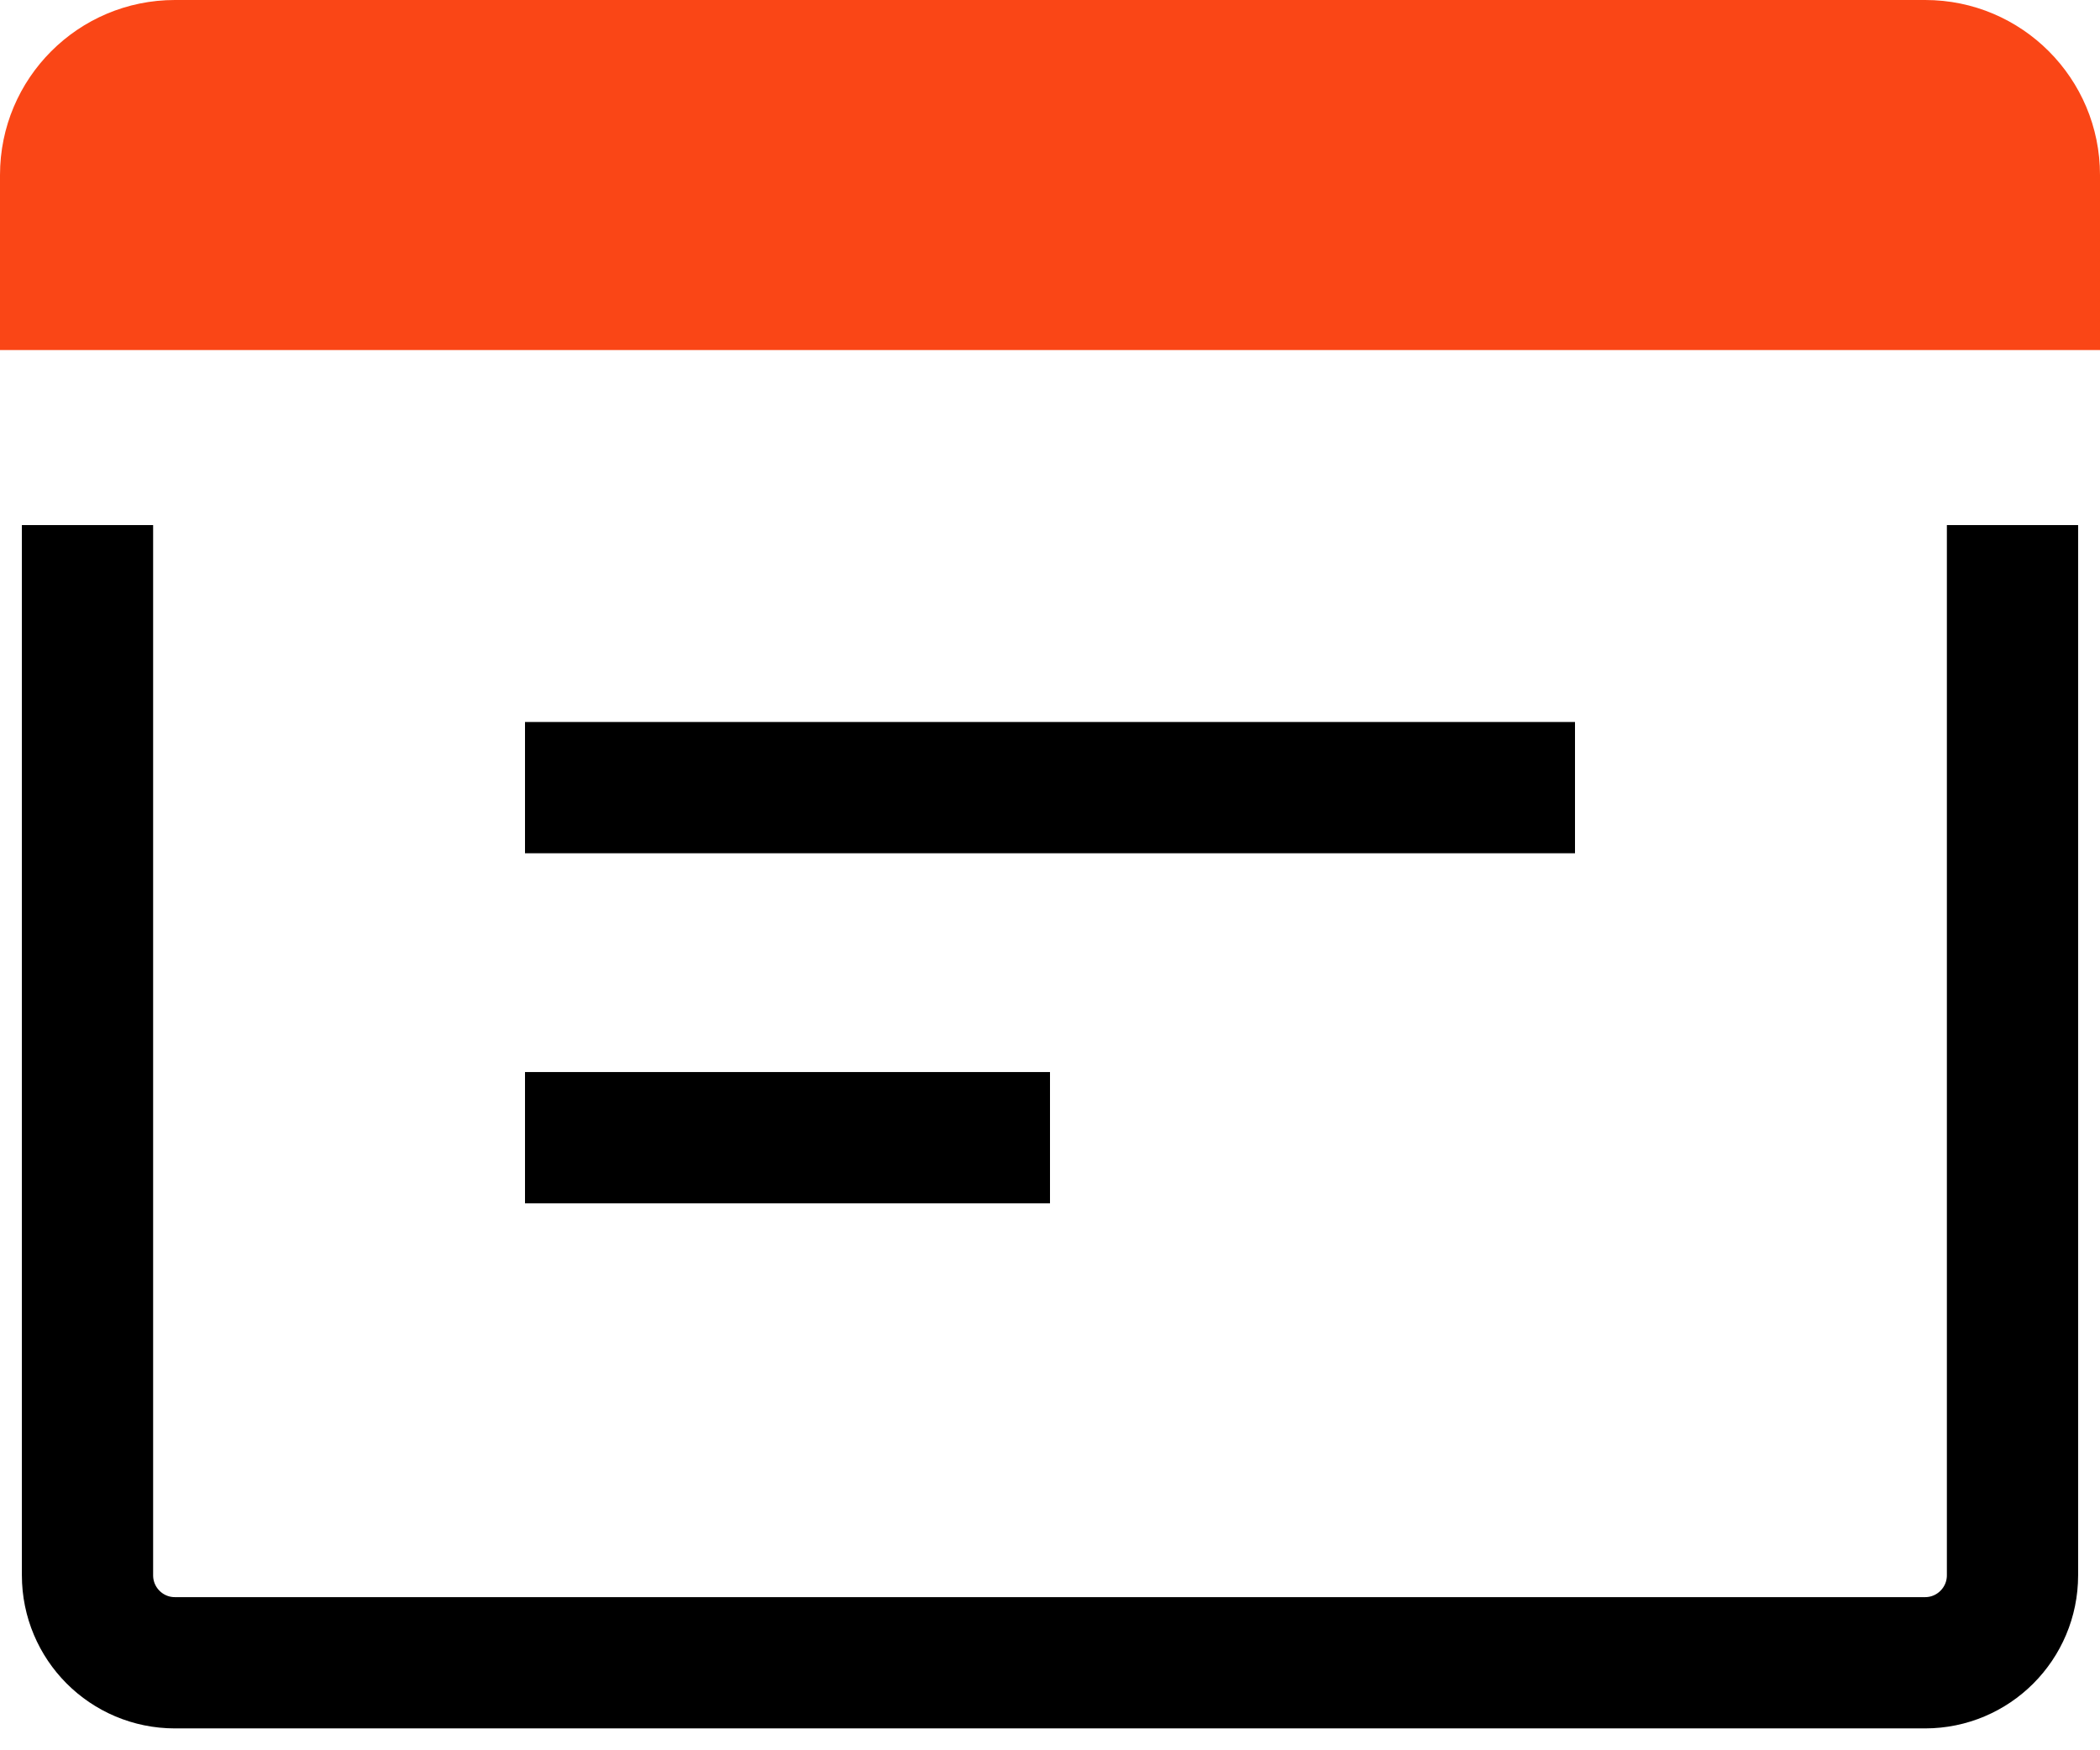
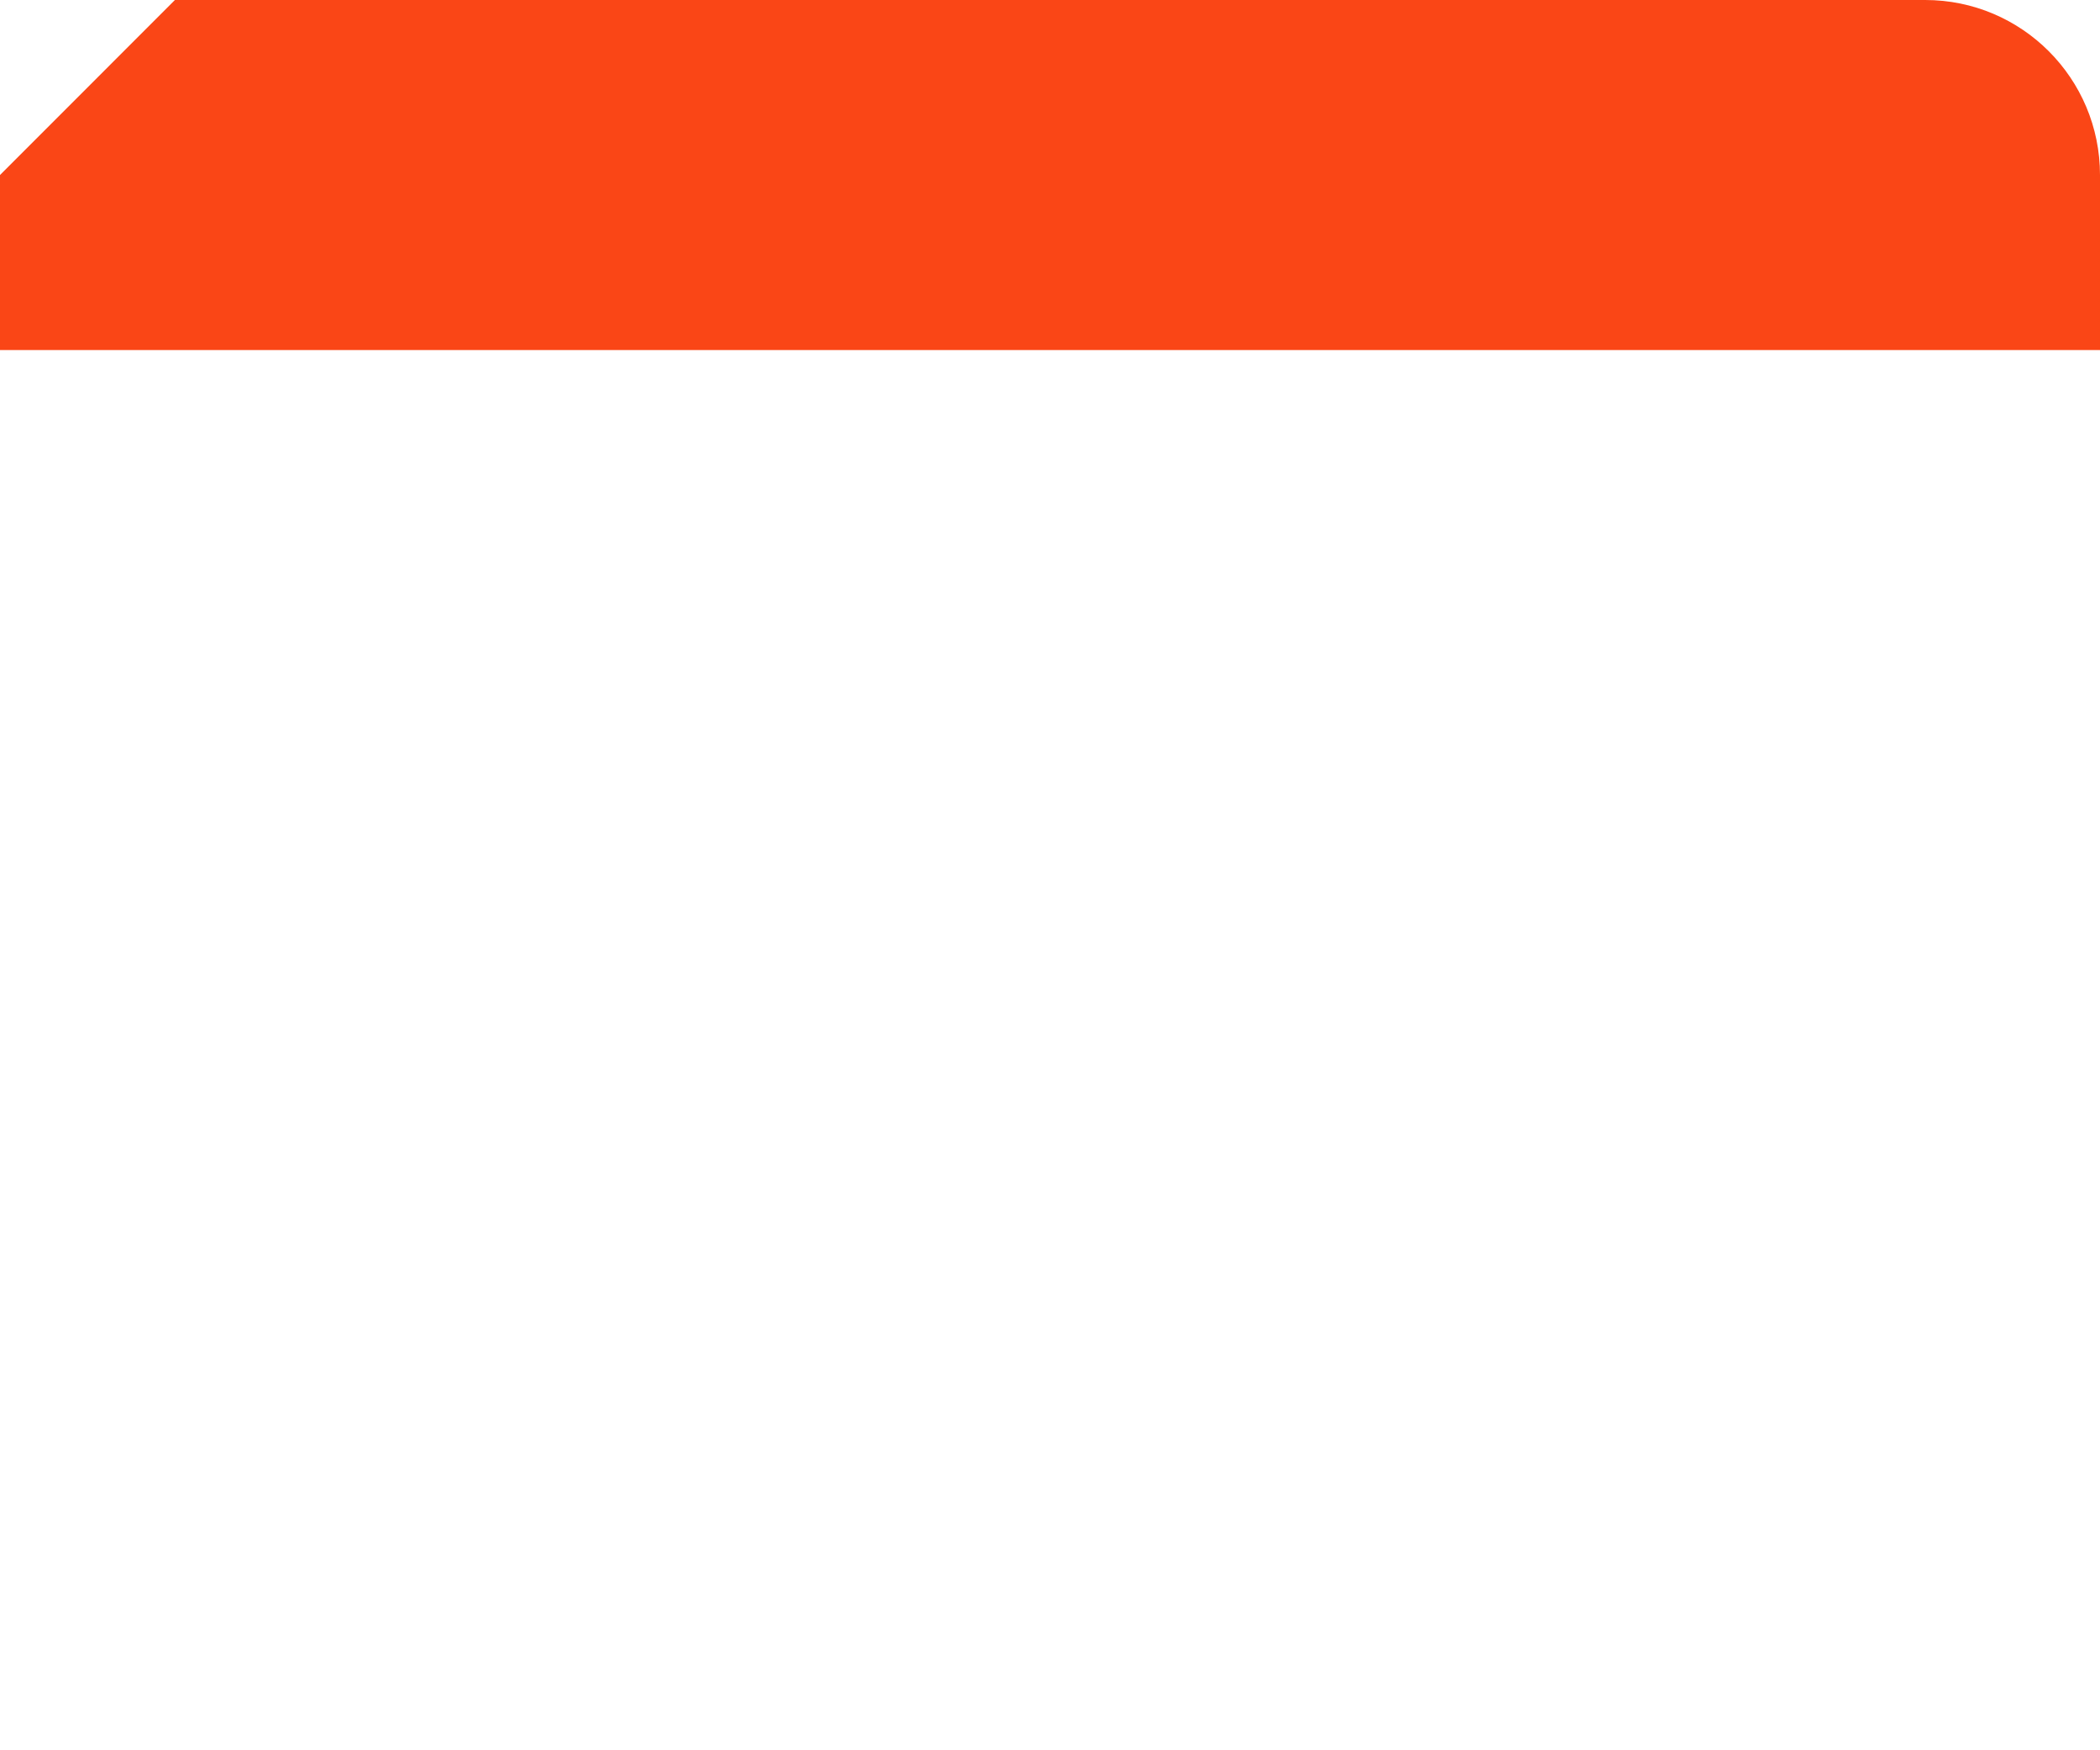
<svg xmlns="http://www.w3.org/2000/svg" fill="none" viewBox="0 0 24 20" height="20" width="24">
-   <path stroke-width="1.5" stroke="black" d="M23 6V18C23 18.552 22.553 19 22.001 19C15.173 19 7.367 19 1.999 19C1.446 19 1 18.552 1 18L1 6" />
-   <path fill="#FA4616" d="M1.74845e-07 2L0 4L24 4L24 2C24 0.895 23.106 5.64392e-06 22.002 5.54736e-06L1.999 4.60816e-07C0.895 3.64251e-07 2.7141e-07 0.895 1.74845e-07 2Z" />
-   <path stroke-width="1.5" stroke="black" d="M18 9L6 9" />
-   <path stroke-width="1.5" stroke="black" d="M12 13L6 13" />
+   <path fill="#FA4616" d="M1.74845e-07 2L0 4L24 4L24 2C24 0.895 23.106 5.64392e-06 22.002 5.54736e-06L1.999 4.60816e-07Z" />
</svg>